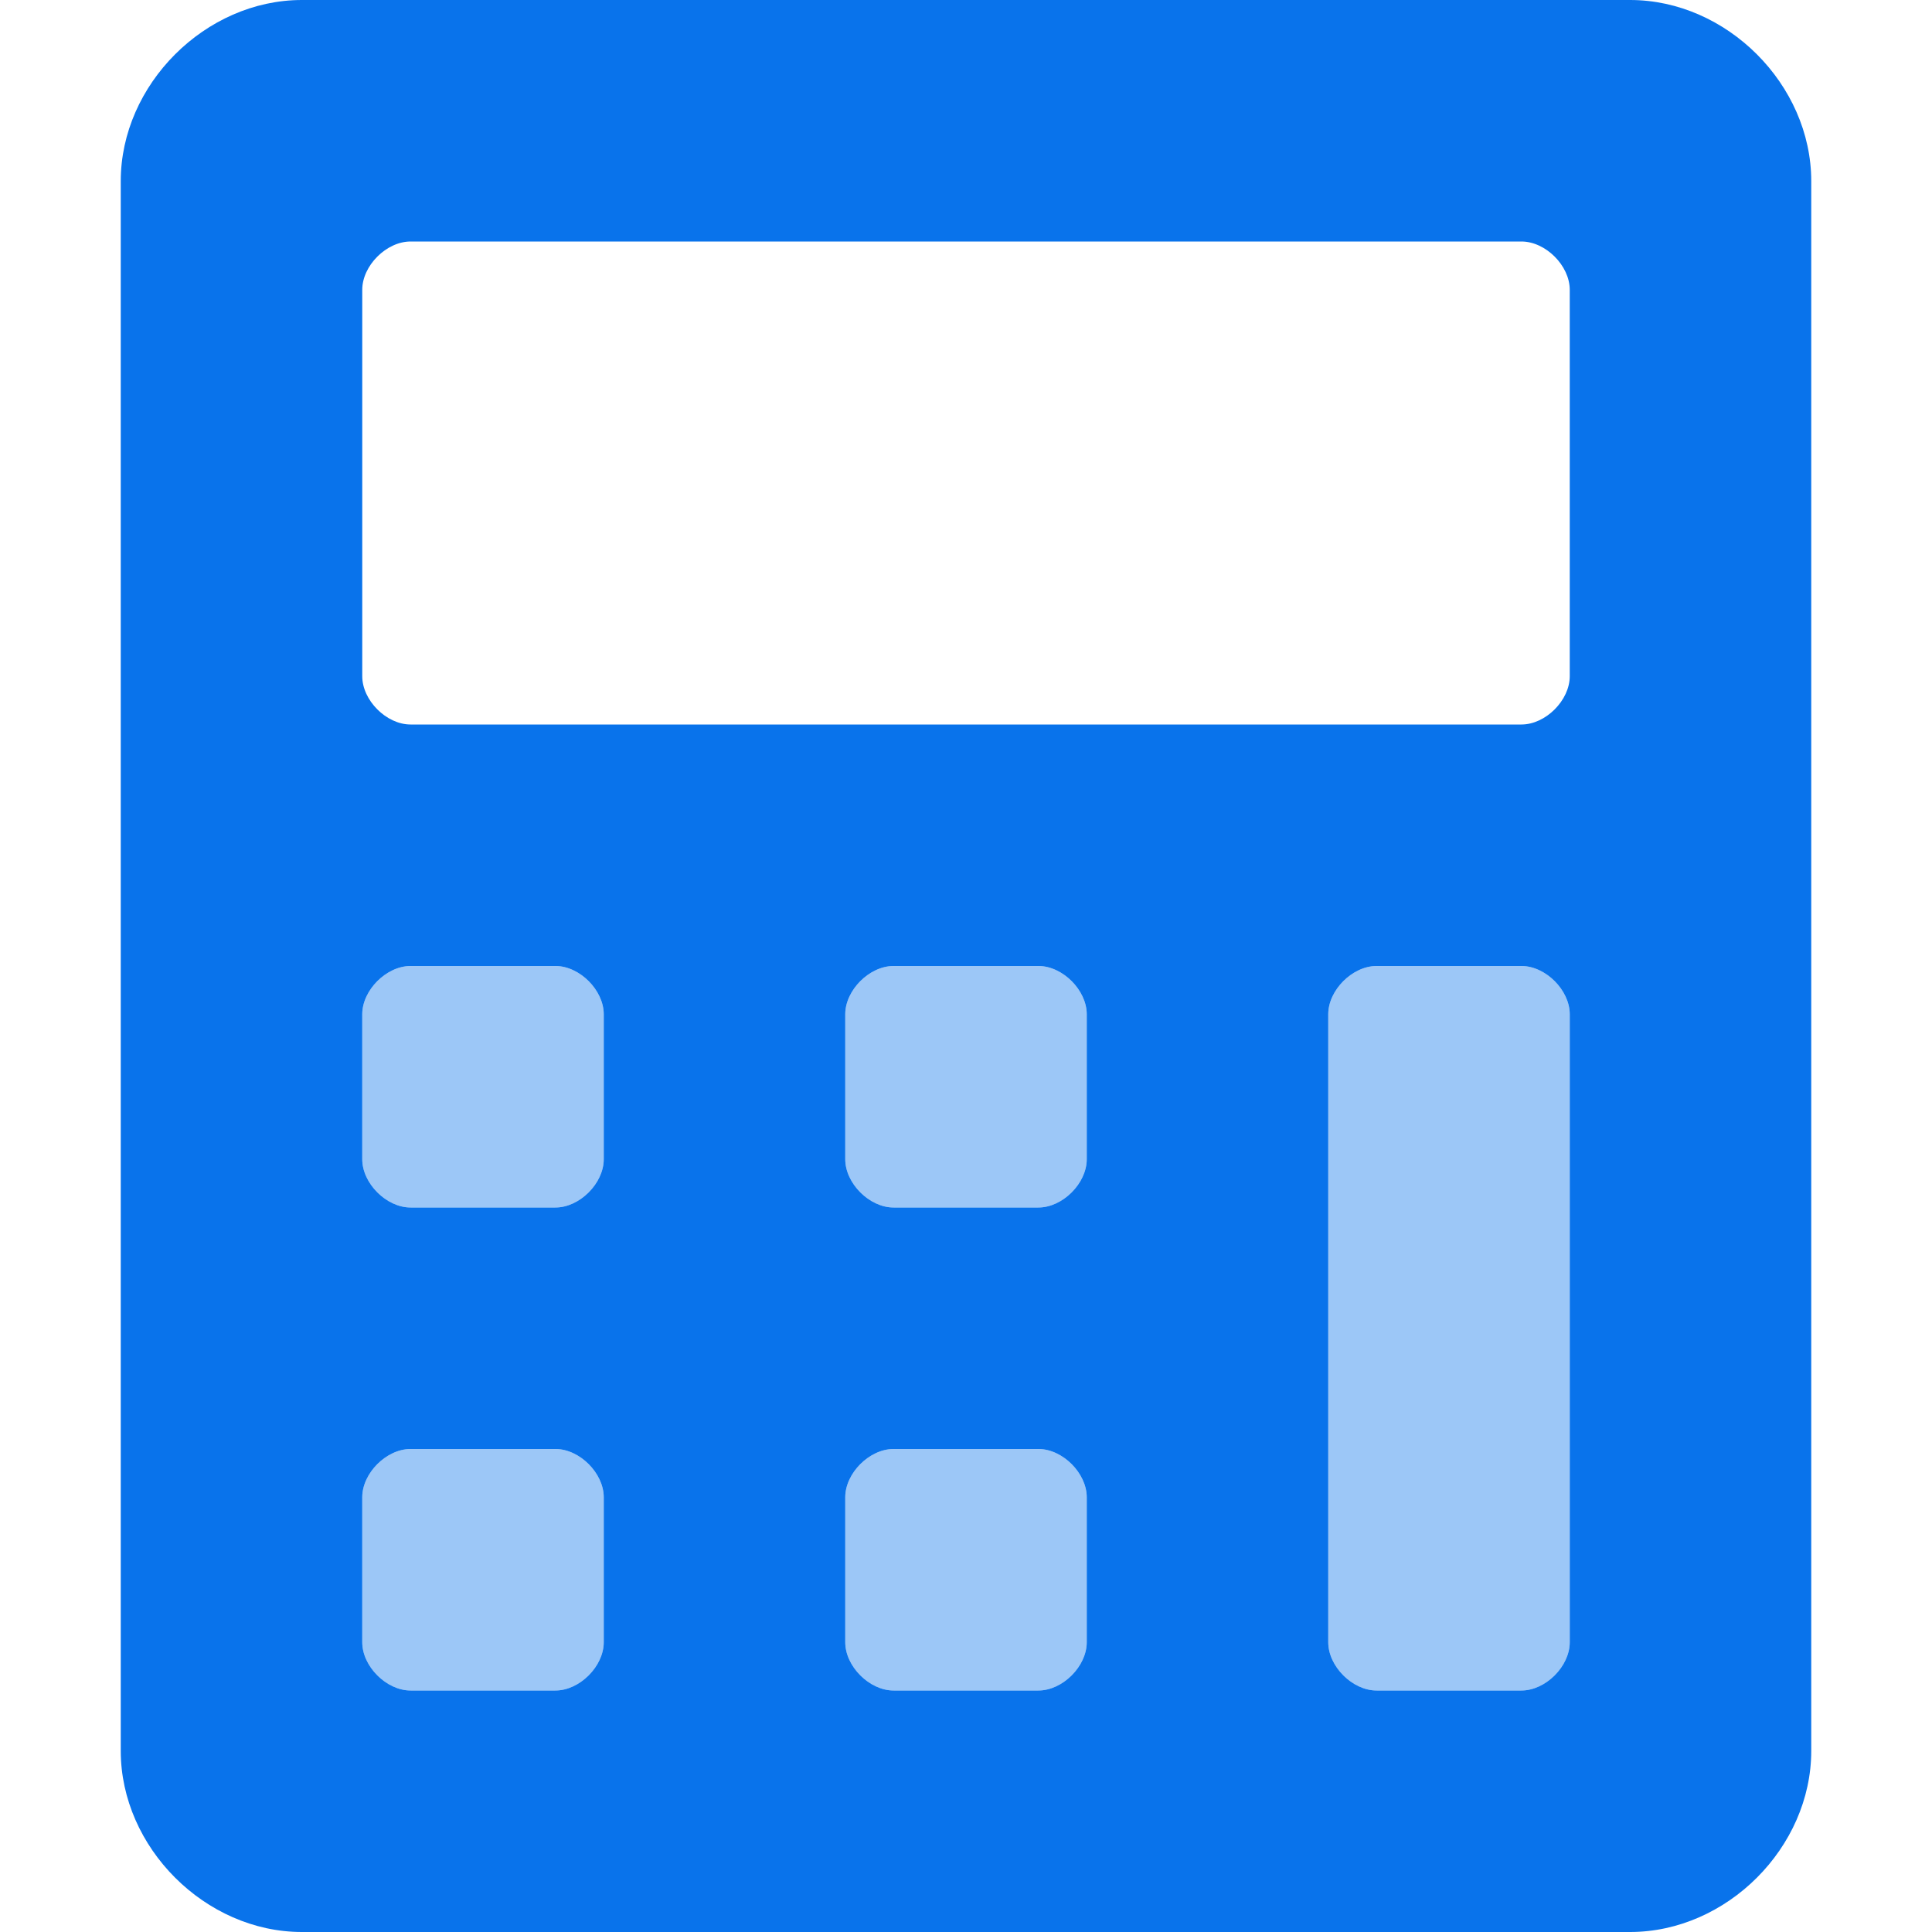
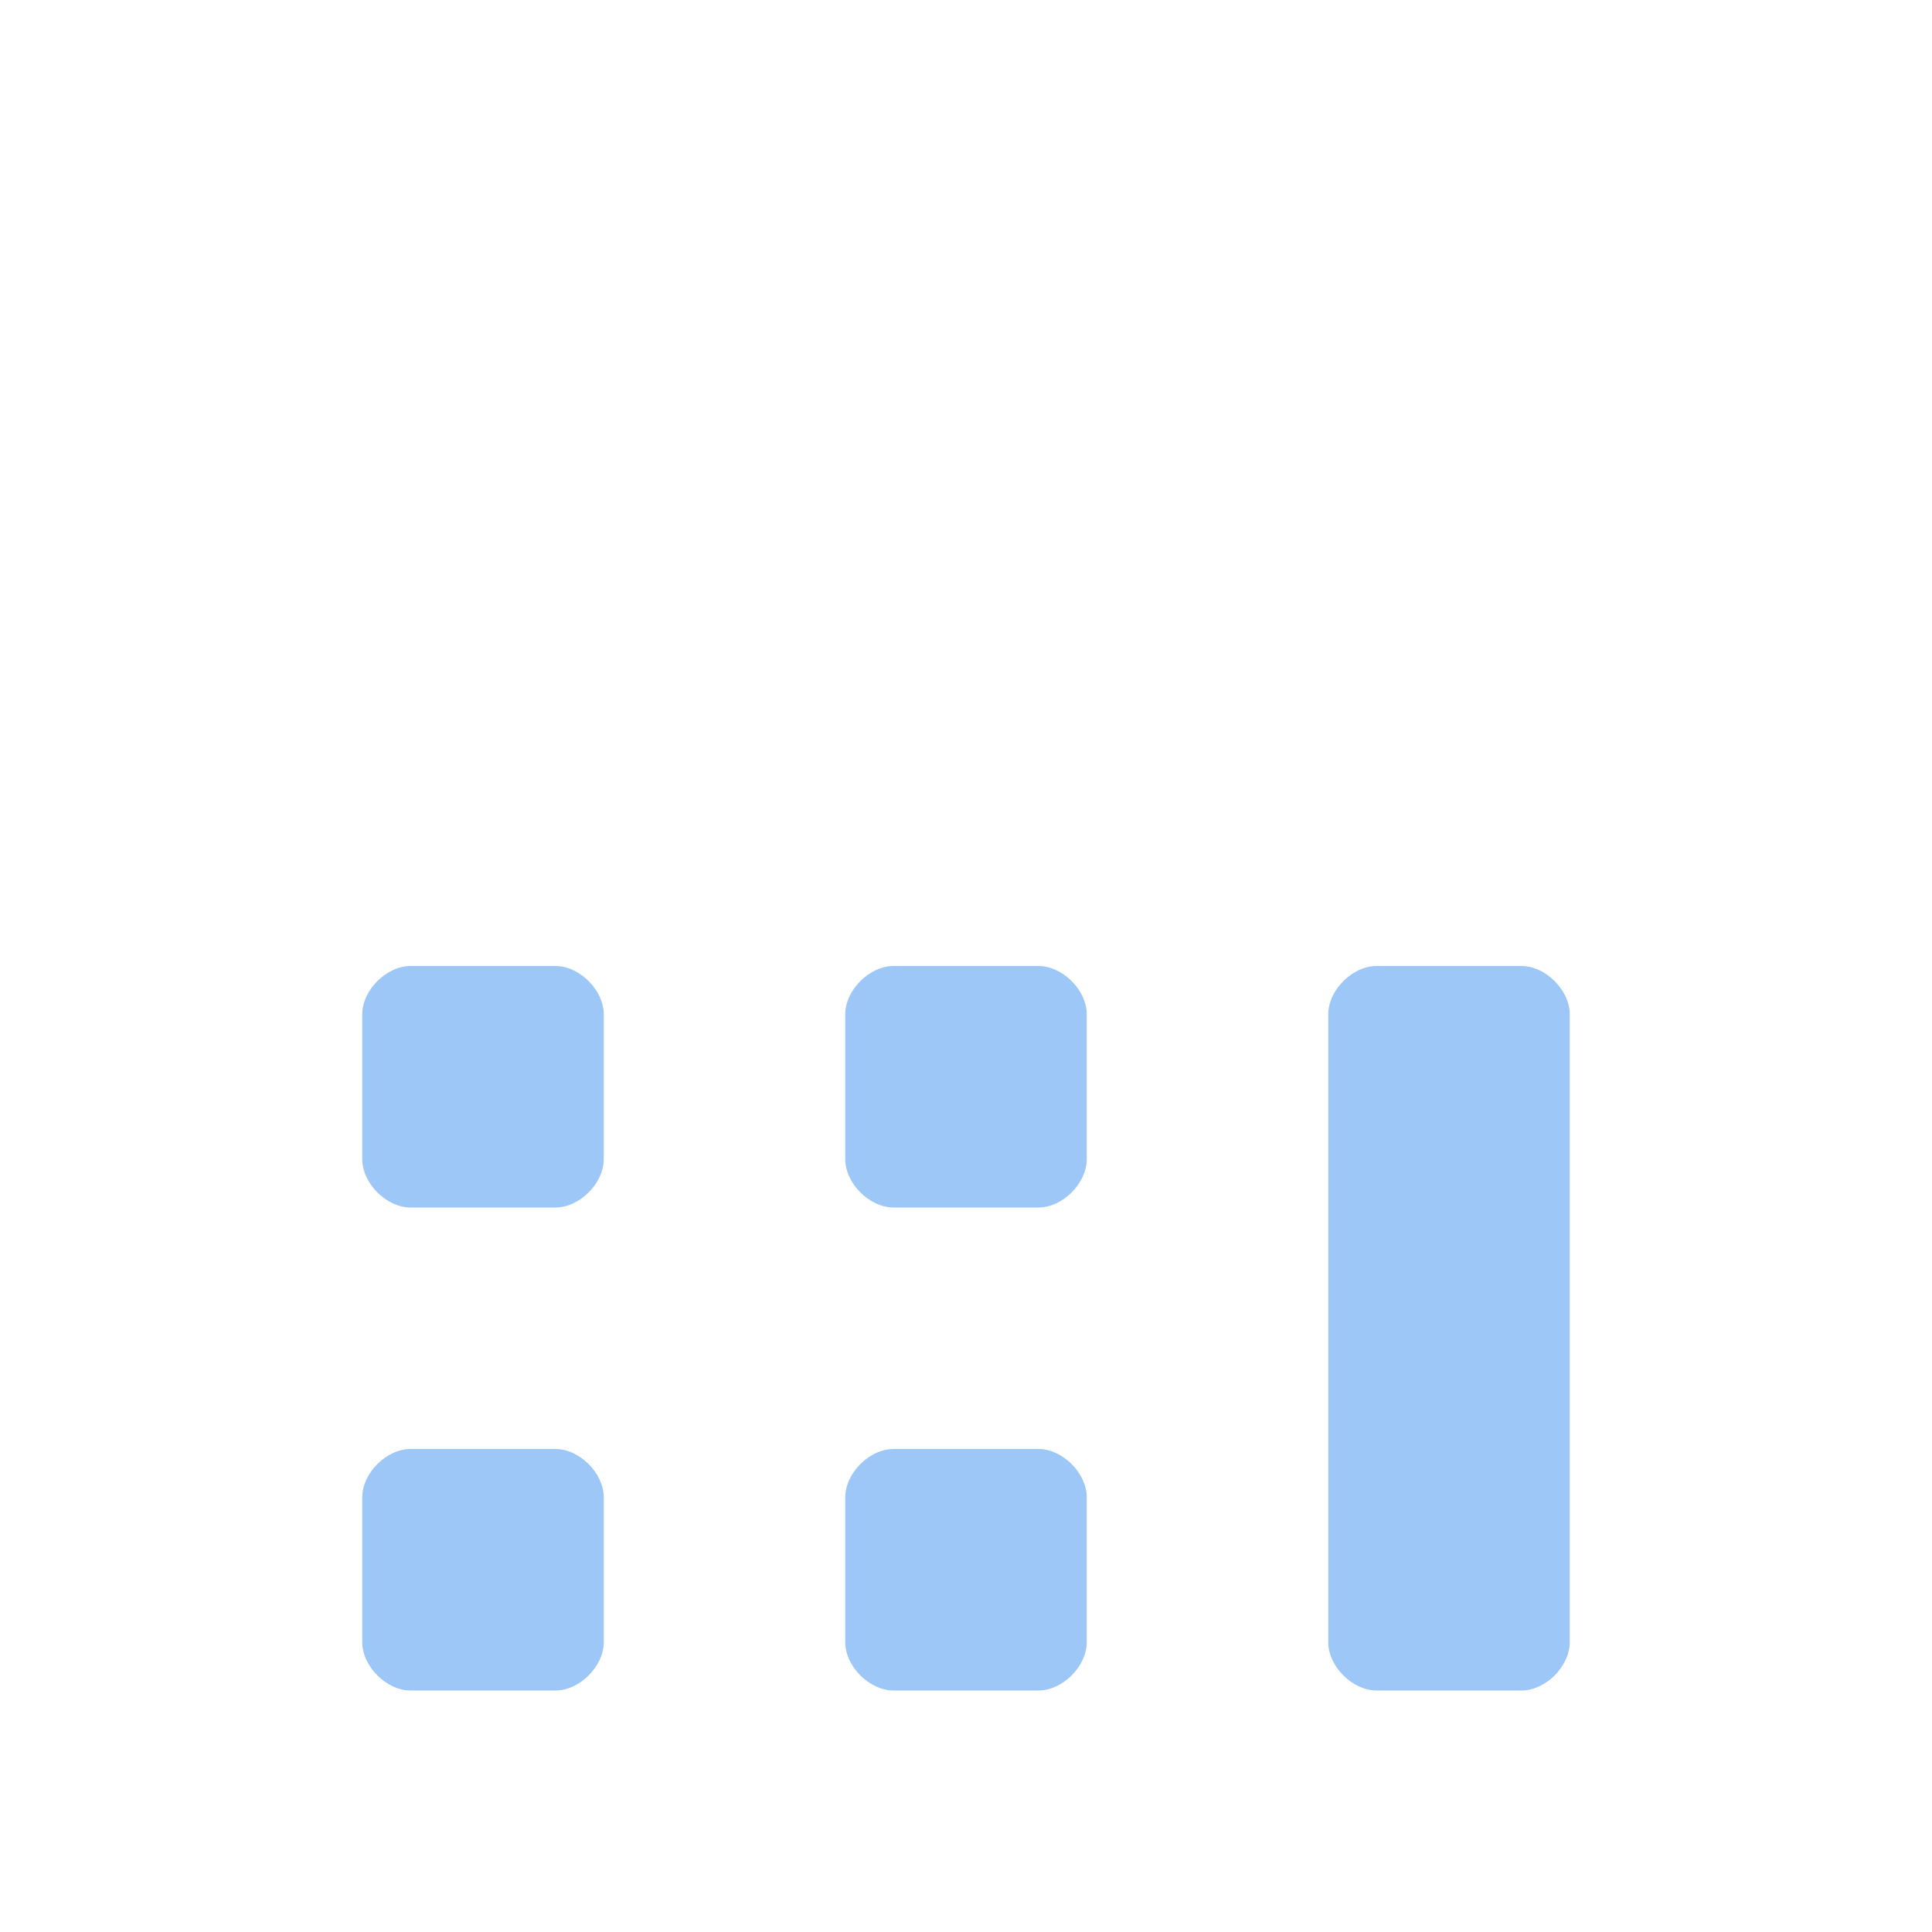
<svg xmlns="http://www.w3.org/2000/svg" width="52" height="52" viewBox="0 0 52 52" fill="none">
-   <path opacity="0.4" d="M14.95 39H11.05C10.4 39 9.75 39.65 9.75 40.3V44.2C9.75 44.85 10.4 45.5 11.05 45.5H14.95C15.6 45.5 16.25 44.85 16.25 44.2V40.3C16.25 39.65 15.6 39 14.95 39V39ZM14.95 26H11.05C10.4 26 9.75 26.65 9.75 27.3V31.2C9.75 31.85 10.4 32.5 11.05 32.5H14.95C15.6 32.5 16.25 31.85 16.25 31.2V27.3C16.25 26.65 15.6 26 14.95 26V26ZM27.95 39H24.05C23.4 39 22.75 39.65 22.75 40.3V44.2C22.75 44.85 23.4 45.5 24.05 45.5H27.95C28.6 45.5 29.25 44.85 29.25 44.2V40.3C29.25 39.65 28.6 39 27.95 39ZM27.95 26H24.05C23.4 26 22.75 26.65 22.75 27.3V31.2C22.75 31.85 23.4 32.5 24.05 32.5H27.95C28.6 32.5 29.25 31.85 29.25 31.2V27.3C29.25 26.65 28.6 26 27.95 26ZM40.95 26H37.05C36.4 26 35.75 26.65 35.75 27.3V44.2C35.75 44.85 36.4 45.5 37.05 45.5H40.95C41.6 45.5 42.25 44.85 42.25 44.2V27.3C42.25 26.65 41.6 26 40.95 26Z" fill="#0973EB" />
-   <path d="M43.875 0H8.125C5.525 0 3.25 2.275 3.25 4.875V47.125C3.25 49.725 5.525 52 8.125 52H43.875C46.475 52 48.75 49.725 48.75 47.125V4.875C48.75 2.275 46.475 0 43.875 0ZM16.25 44.2C16.25 44.85 15.6 45.5 14.95 45.5H11.05C10.4 45.5 9.75 44.85 9.75 44.2V40.3C9.75 39.65 10.4 39 11.05 39H14.95C15.6 39 16.25 39.65 16.25 40.3V44.2ZM16.25 31.2C16.25 31.85 15.6 32.5 14.95 32.5H11.05C10.4 32.5 9.75 31.85 9.75 31.2V27.3C9.75 26.65 10.4 26 11.05 26H14.95C15.6 26 16.25 26.65 16.25 27.3V31.2ZM29.25 44.2C29.25 44.85 28.6 45.5 27.95 45.5H24.05C23.4 45.5 22.75 44.85 22.75 44.2V40.3C22.75 39.65 23.4 39 24.05 39H27.95C28.6 39 29.25 39.65 29.25 40.3V44.2ZM29.25 31.2C29.25 31.85 28.6 32.5 27.95 32.5H24.05C23.4 32.5 22.75 31.85 22.75 31.2V27.3C22.75 26.65 23.4 26 24.05 26H27.95C28.6 26 29.25 26.65 29.25 27.3V31.2ZM42.25 44.2C42.25 44.85 41.6 45.5 40.95 45.5H37.05C36.4 45.5 35.75 44.85 35.75 44.2V27.3C35.75 26.65 36.4 26 37.05 26H40.95C41.6 26 42.25 26.65 42.25 27.3V44.2ZM42.25 18.2C42.25 18.85 41.6 19.5 40.95 19.5H11.05C10.4 19.5 9.75 18.85 9.75 18.2V7.8C9.75 7.15 10.4 6.5 11.05 6.5H40.95C41.6 6.5 42.25 7.15 42.25 7.8V18.2Z" fill="#0973EB" />
+   <path opacity="0.4" d="M14.95 39H11.05C10.4 39 9.75 39.65 9.75 40.3V44.2C9.75 44.85 10.4 45.5 11.05 45.5H14.95C15.6 45.5 16.25 44.85 16.25 44.2V40.3C16.25 39.65 15.6 39 14.95 39V39ZM14.95 26H11.05C10.4 26 9.75 26.65 9.75 27.3V31.2C9.75 31.85 10.4 32.5 11.05 32.5H14.95C15.6 32.5 16.25 31.85 16.25 31.2V27.3C16.25 26.65 15.6 26 14.95 26V26M27.95 39H24.05C23.4 39 22.75 39.65 22.75 40.3V44.2C22.75 44.85 23.4 45.5 24.05 45.5H27.95C28.6 45.5 29.25 44.85 29.25 44.2V40.3C29.25 39.65 28.6 39 27.95 39ZM27.95 26H24.05C23.4 26 22.75 26.65 22.75 27.3V31.2C22.75 31.85 23.4 32.5 24.05 32.5H27.95C28.6 32.5 29.25 31.85 29.25 31.2V27.3C29.25 26.65 28.6 26 27.95 26ZM40.95 26H37.05C36.4 26 35.75 26.65 35.75 27.3V44.2C35.75 44.85 36.4 45.5 37.05 45.5H40.95C41.6 45.5 42.25 44.85 42.25 44.2V27.3C42.25 26.65 41.6 26 40.95 26Z" fill="#0973EB" />
</svg>